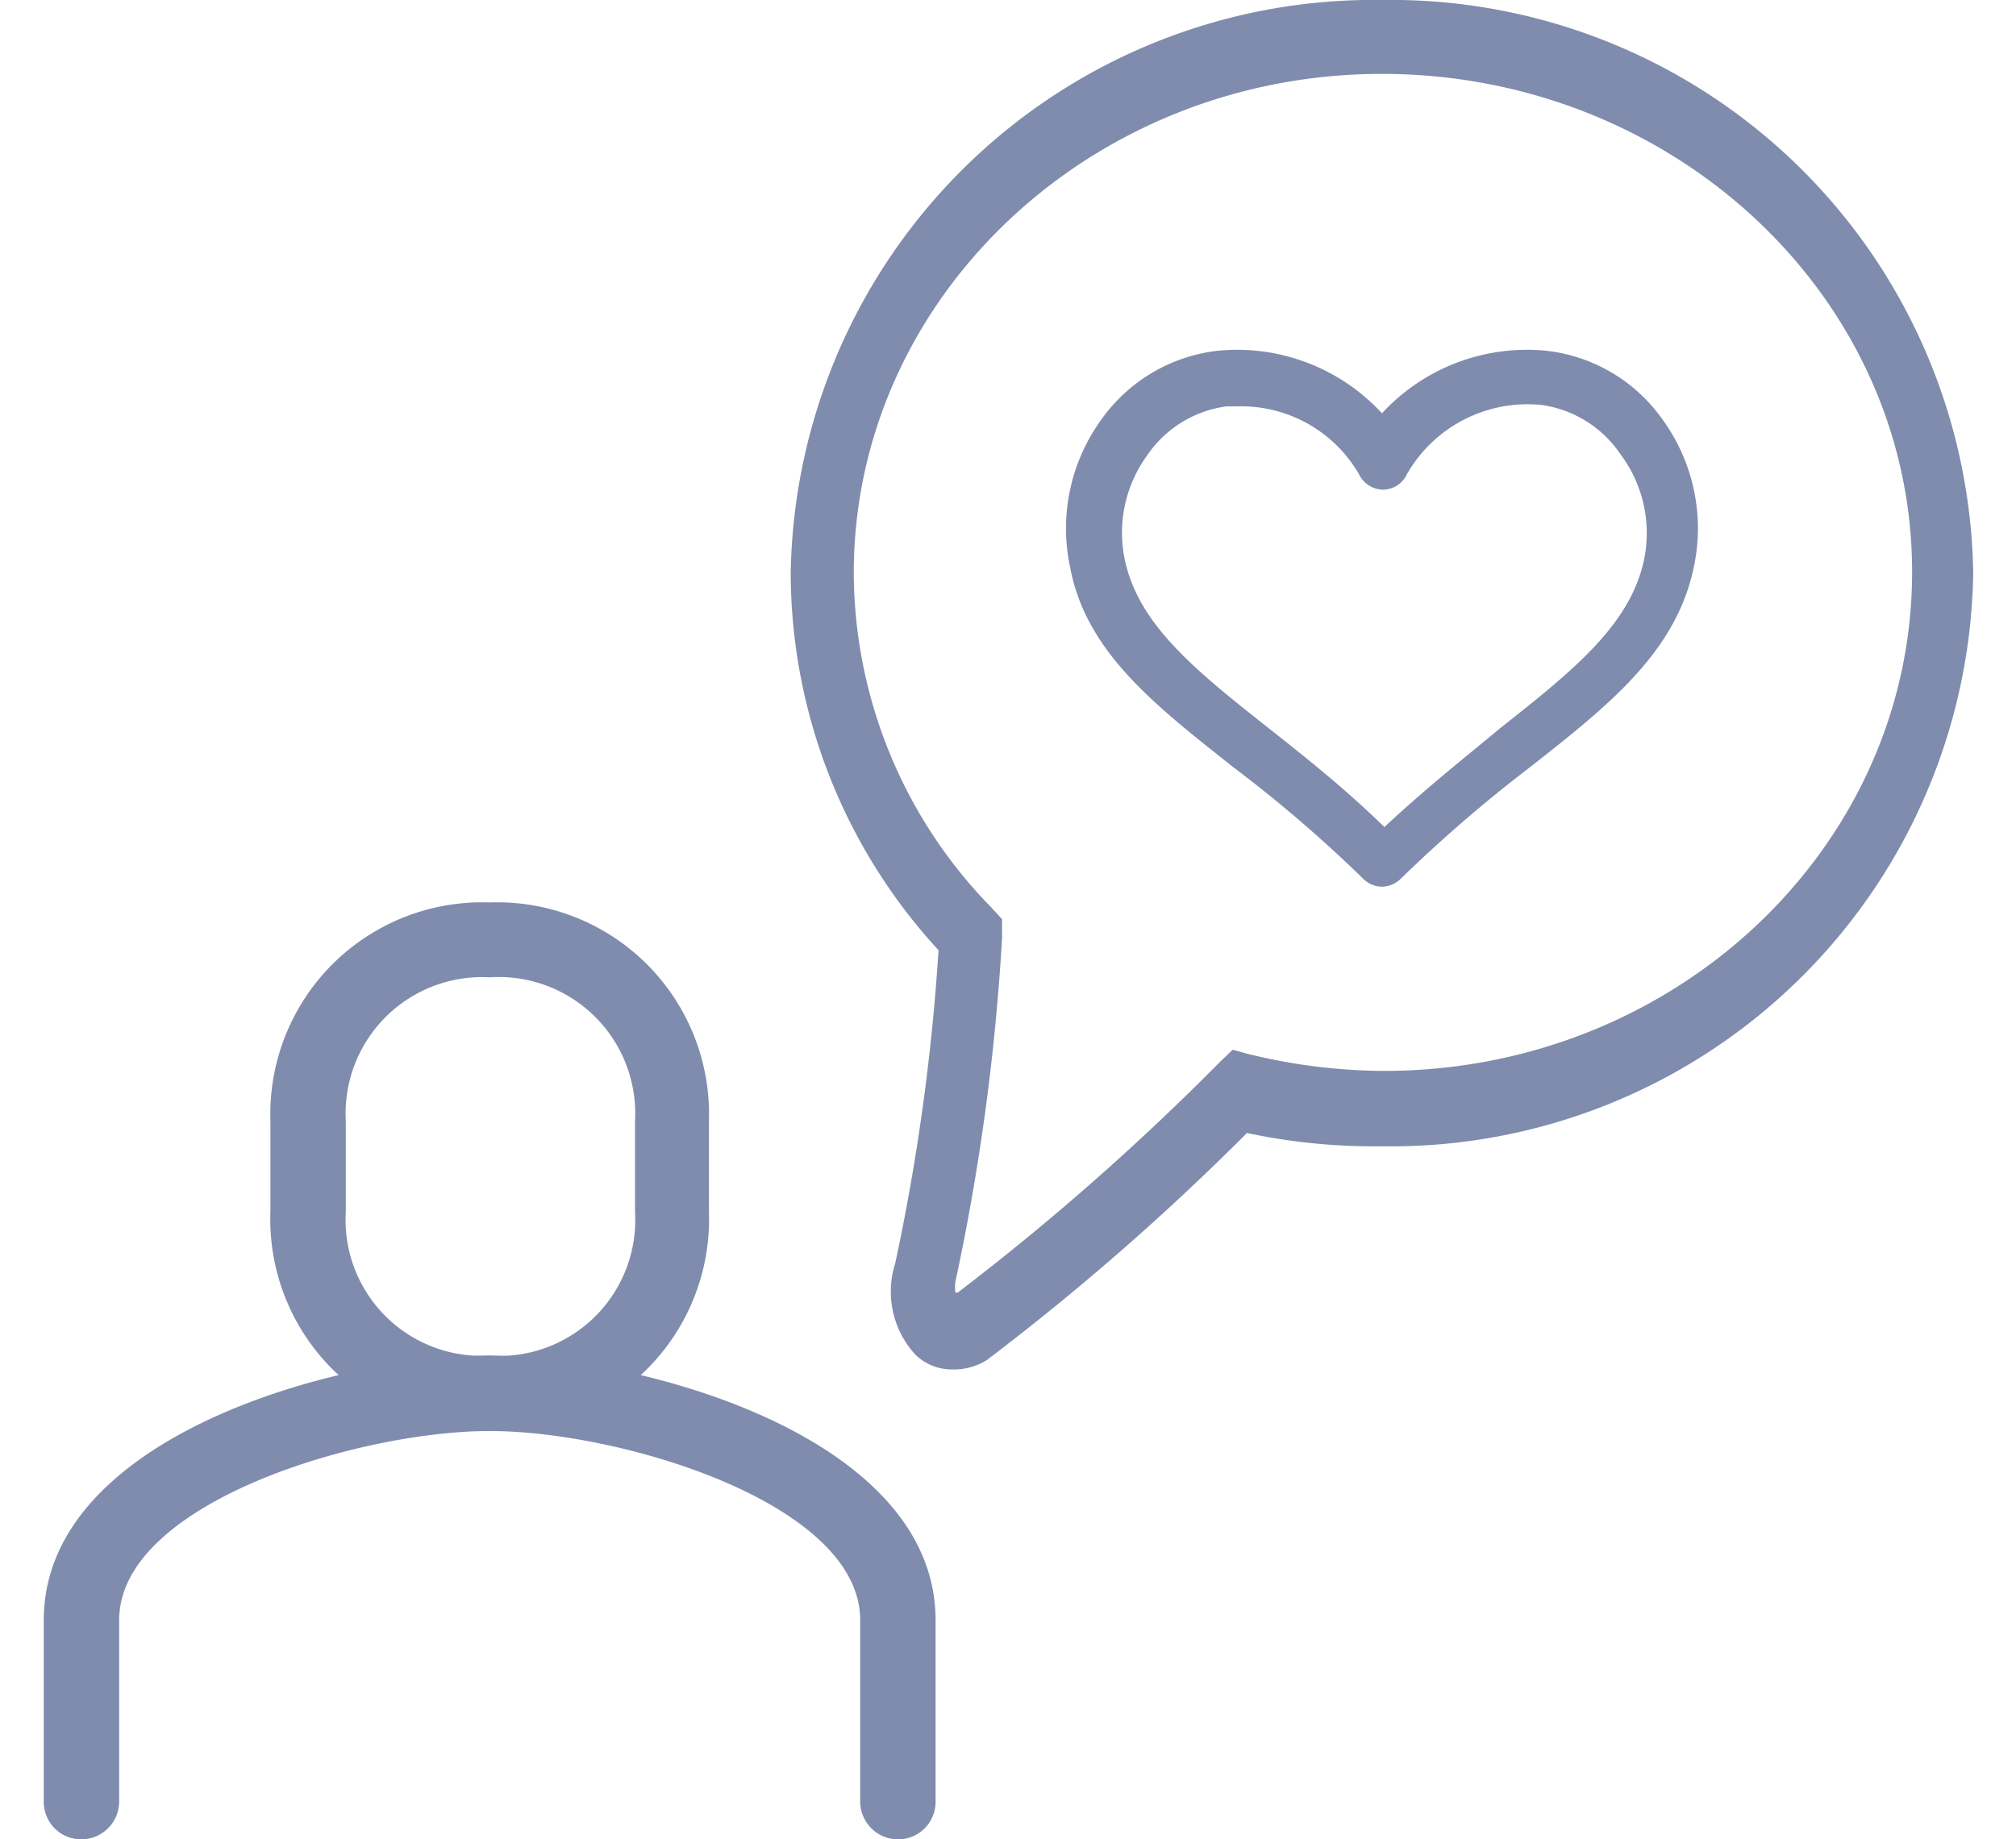
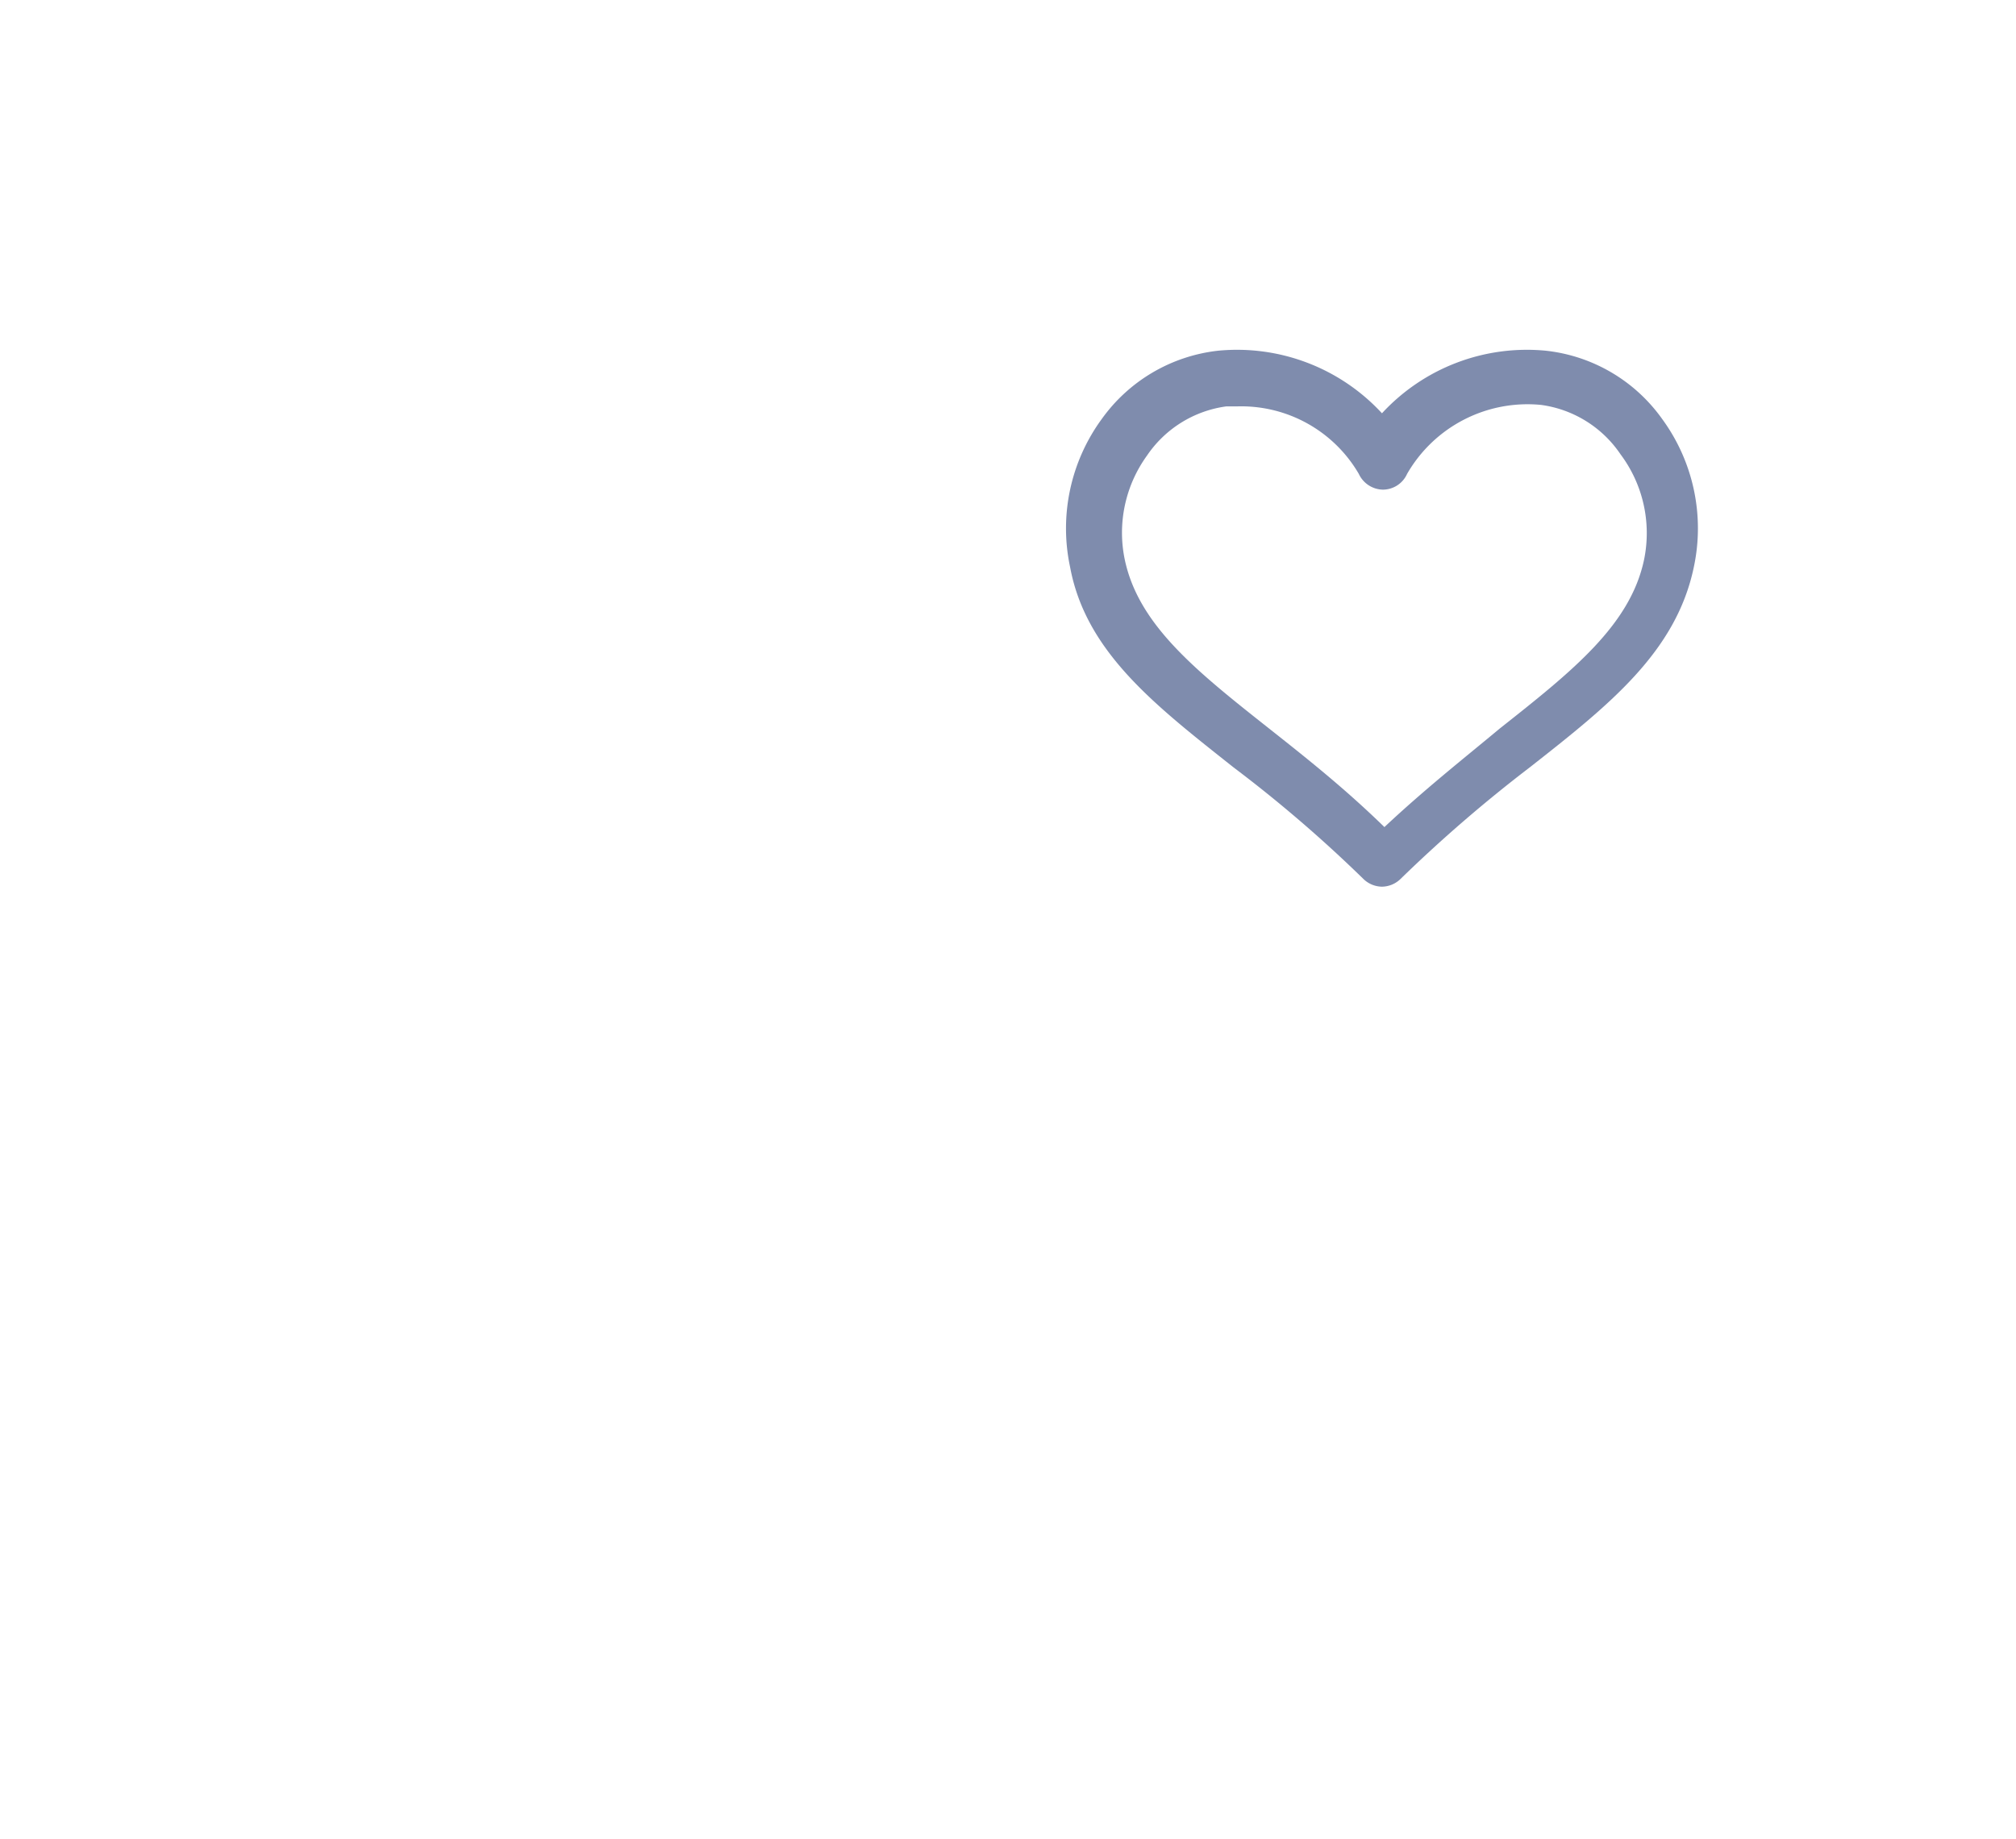
<svg xmlns="http://www.w3.org/2000/svg" id="Layer_1" data-name="Layer 1" width="82.42" height="75.215" viewBox="0 0 39.14 37.34">
  <defs>
    <style>.cls-1{fill:#7f8cad;}</style>
  </defs>
-   <path class="cls-1" d="M9.05,29.05A4.3,4.3,0,0,1,4.6,24.6V22.76a4.3,4.3,0,0,1,4.45-4.44,4.3,4.3,0,0,1,4.45,4.44V24.6A4.3,4.3,0,0,1,9.05,29.05Zm0-9.21a2.77,2.77,0,0,0-2.92,2.92V24.6a2.76,2.76,0,0,0,2.92,2.92A2.76,2.76,0,0,0,12,24.6V22.76A2.77,2.77,0,0,0,9.05,19.84Z" />
-   <path class="cls-1" d="M17.34,37.34a.77.77,0,0,1-.77-.77V32.89c0-2.38-4.87-3.84-7.52-3.84s-7.52,1.46-7.52,3.84v3.68a.77.77,0,0,1-.77.77A.76.76,0,0,1,0,36.57V32.89c0-3.74,6-5.37,9.05-5.37s9.05,1.63,9.05,5.37v3.68A.76.76,0,0,1,17.34,37.34Z" />
  <path class="cls-1" d="M27.16,18a.55.55,0,0,1-.38-.16,27.38,27.38,0,0,0-2.63-2.26c-1.59-1.26-3-2.34-3.32-4.07a3.76,3.76,0,0,1,.64-3,3.36,3.36,0,0,1,2.36-1.39,4,4,0,0,1,3.33,1.27,4,4,0,0,1,3.33-1.27h0a3.34,3.34,0,0,1,2.36,1.39,3.76,3.76,0,0,1,.64,3c-.36,1.73-1.73,2.81-3.32,4.06a29.1,29.1,0,0,0-2.63,2.27A.55.55,0,0,1,27.16,18ZM24.22,8.25H24a2.32,2.32,0,0,0-1.61,1,2.67,2.67,0,0,0-.45,2.11c.28,1.33,1.45,2.26,2.93,3.43.72.57,1.52,1.2,2.34,2,.82-.77,1.62-1.4,2.34-2,1.48-1.17,2.65-2.1,2.93-3.43A2.67,2.67,0,0,0,32,9.22a2.32,2.32,0,0,0-1.61-1,2.82,2.82,0,0,0-2.72,1.4.54.54,0,0,1-.49.32.55.55,0,0,1-.49-.32A2.76,2.76,0,0,0,24.22,8.25Z" />
-   <path class="cls-1" d="M18.43,27.8a1.06,1.06,0,0,1-.74-.3,1.89,1.89,0,0,1-.41-1.85,43.38,43.38,0,0,0,.88-6.36,11.34,11.34,0,0,1-3-7.66A11.83,11.83,0,0,1,27.16,0a11.82,11.82,0,0,1,12,11.63,11.82,11.82,0,0,1-12,11.64A12.34,12.34,0,0,1,24.42,23a50.92,50.92,0,0,1-5.28,4.61A1.26,1.26,0,0,1,18.43,27.8ZM27.16,1.5c-5.91,0-10.72,4.55-10.72,10.13a9.75,9.75,0,0,0,2.78,6.78l.23.25,0,.37a45.6,45.6,0,0,1-.95,7,1,1,0,0,0,0,.21l.05,0a51.19,51.19,0,0,0,5.34-4.7l.24-.23.29.08a11.7,11.7,0,0,0,2.78.35c5.91,0,10.72-4.54,10.72-10.13S33.07,1.5,27.16,1.5Z" />
</svg>